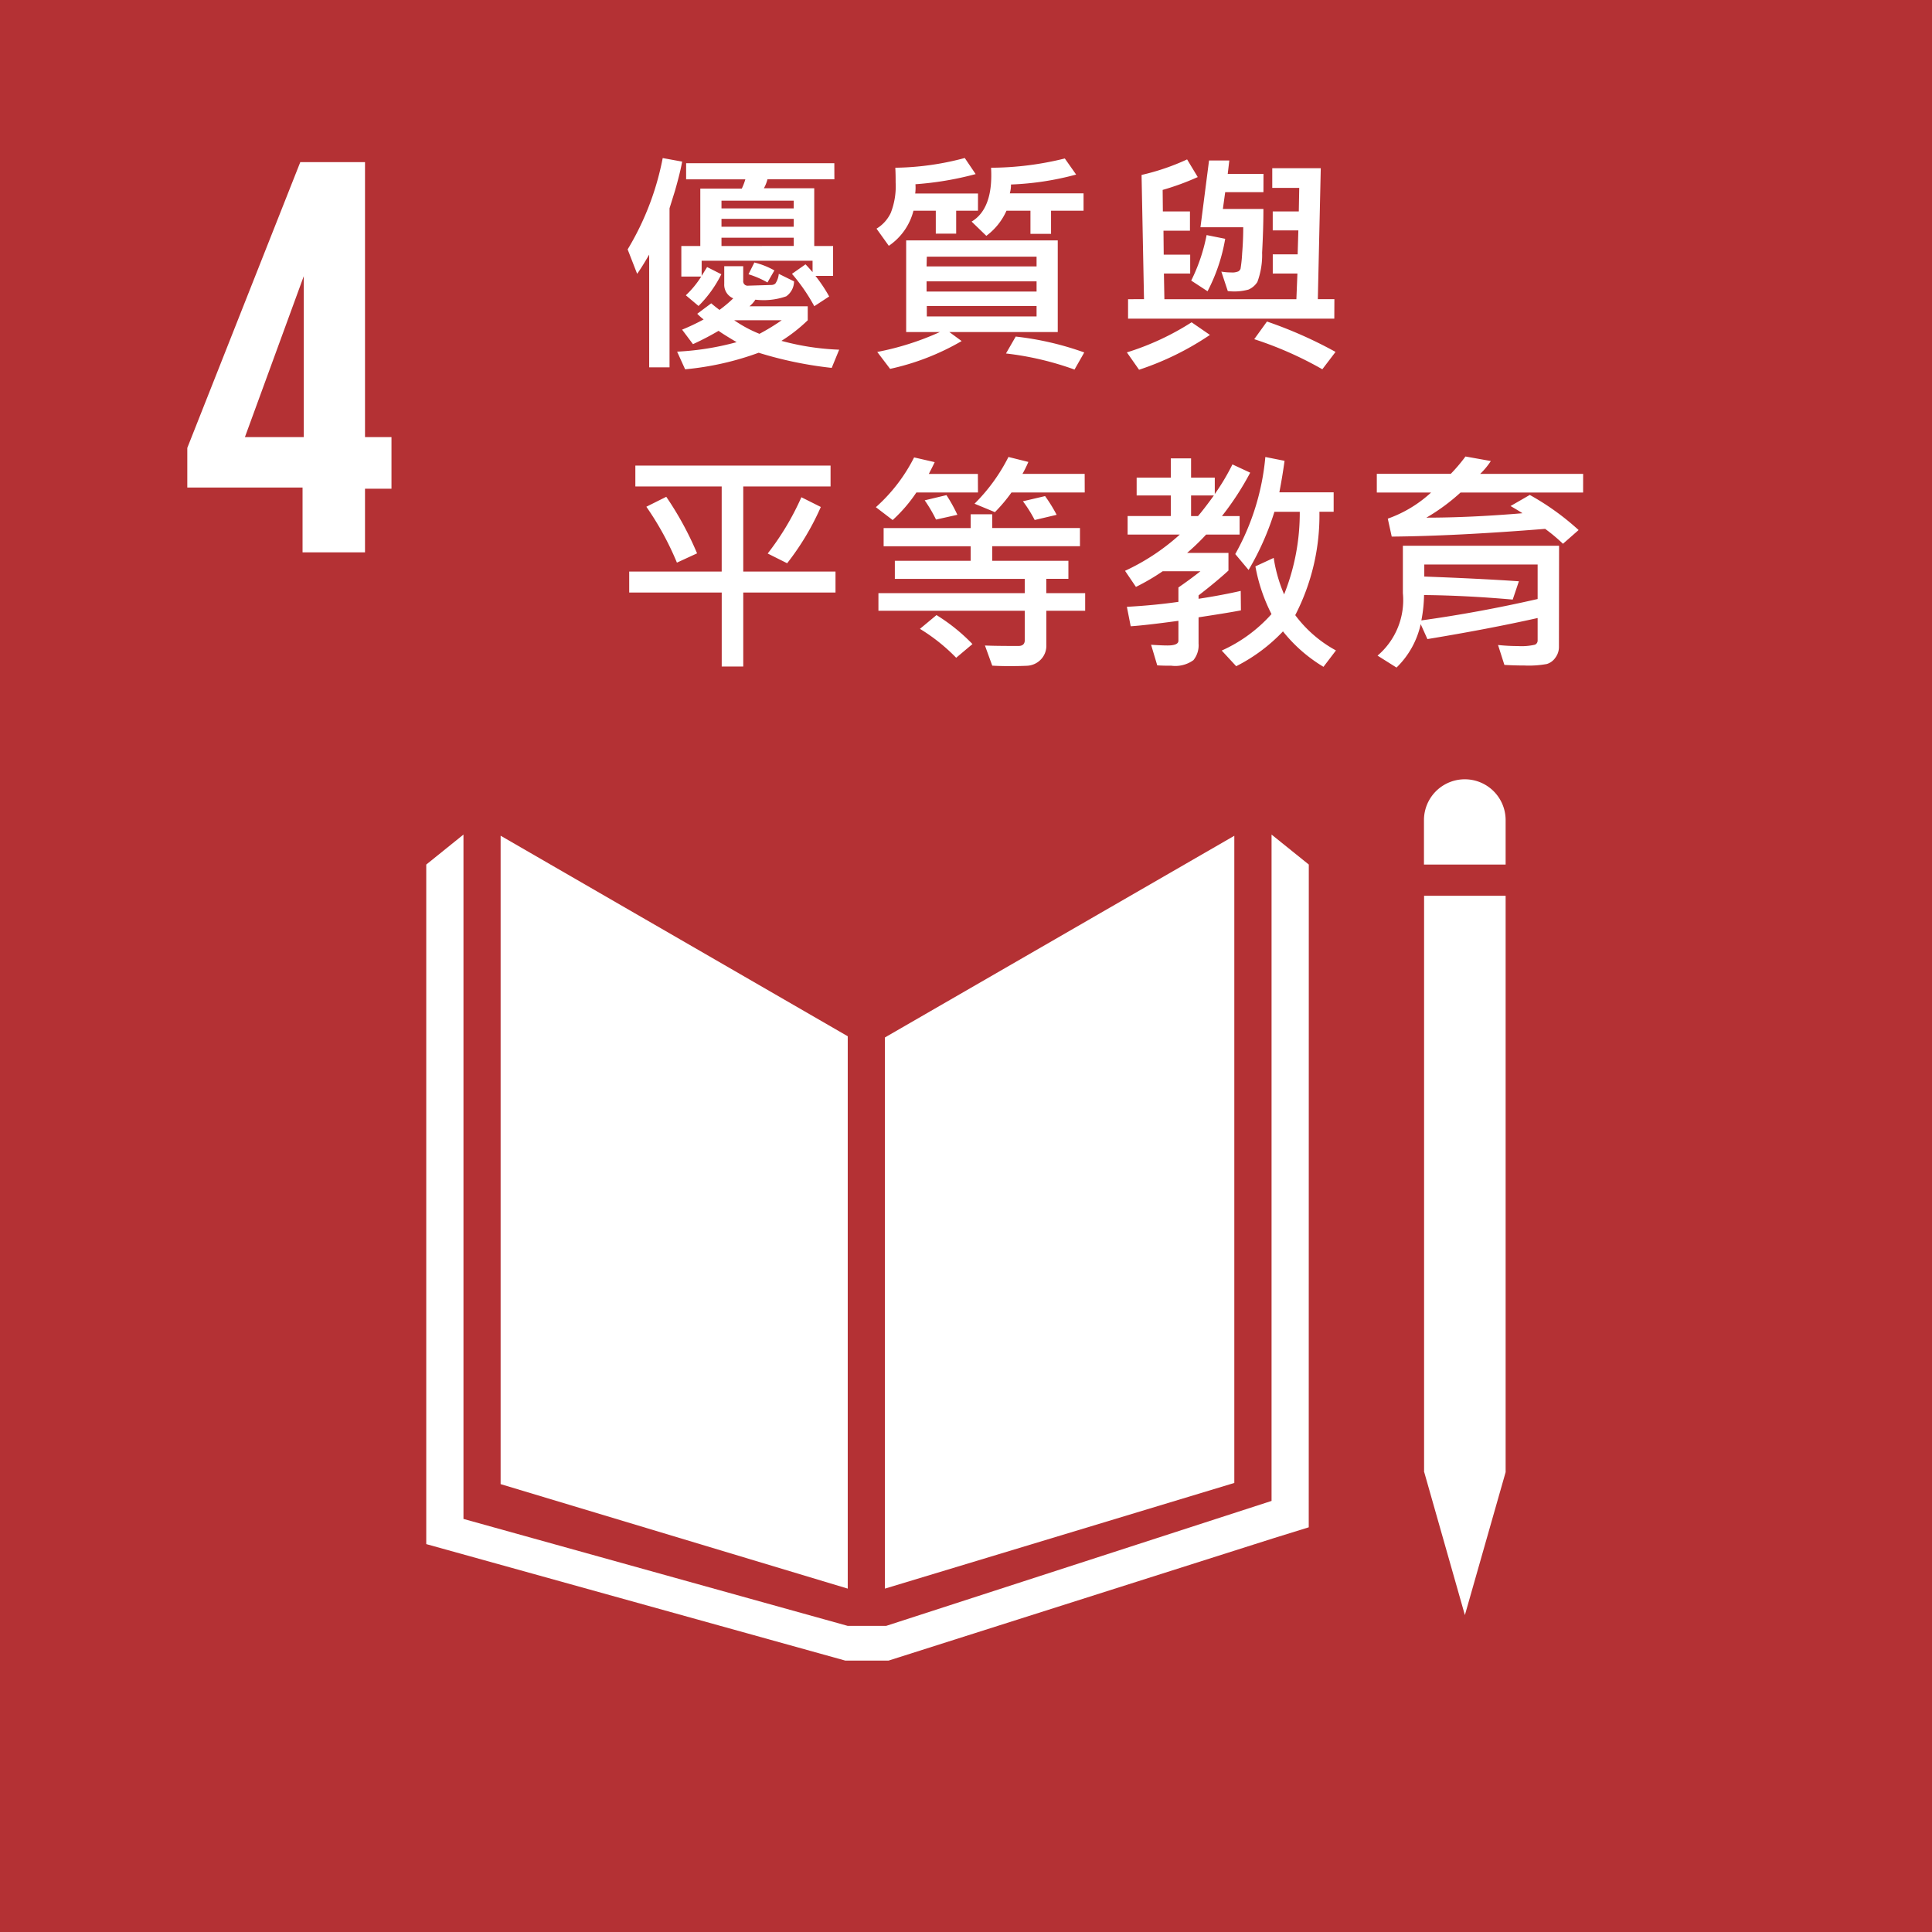
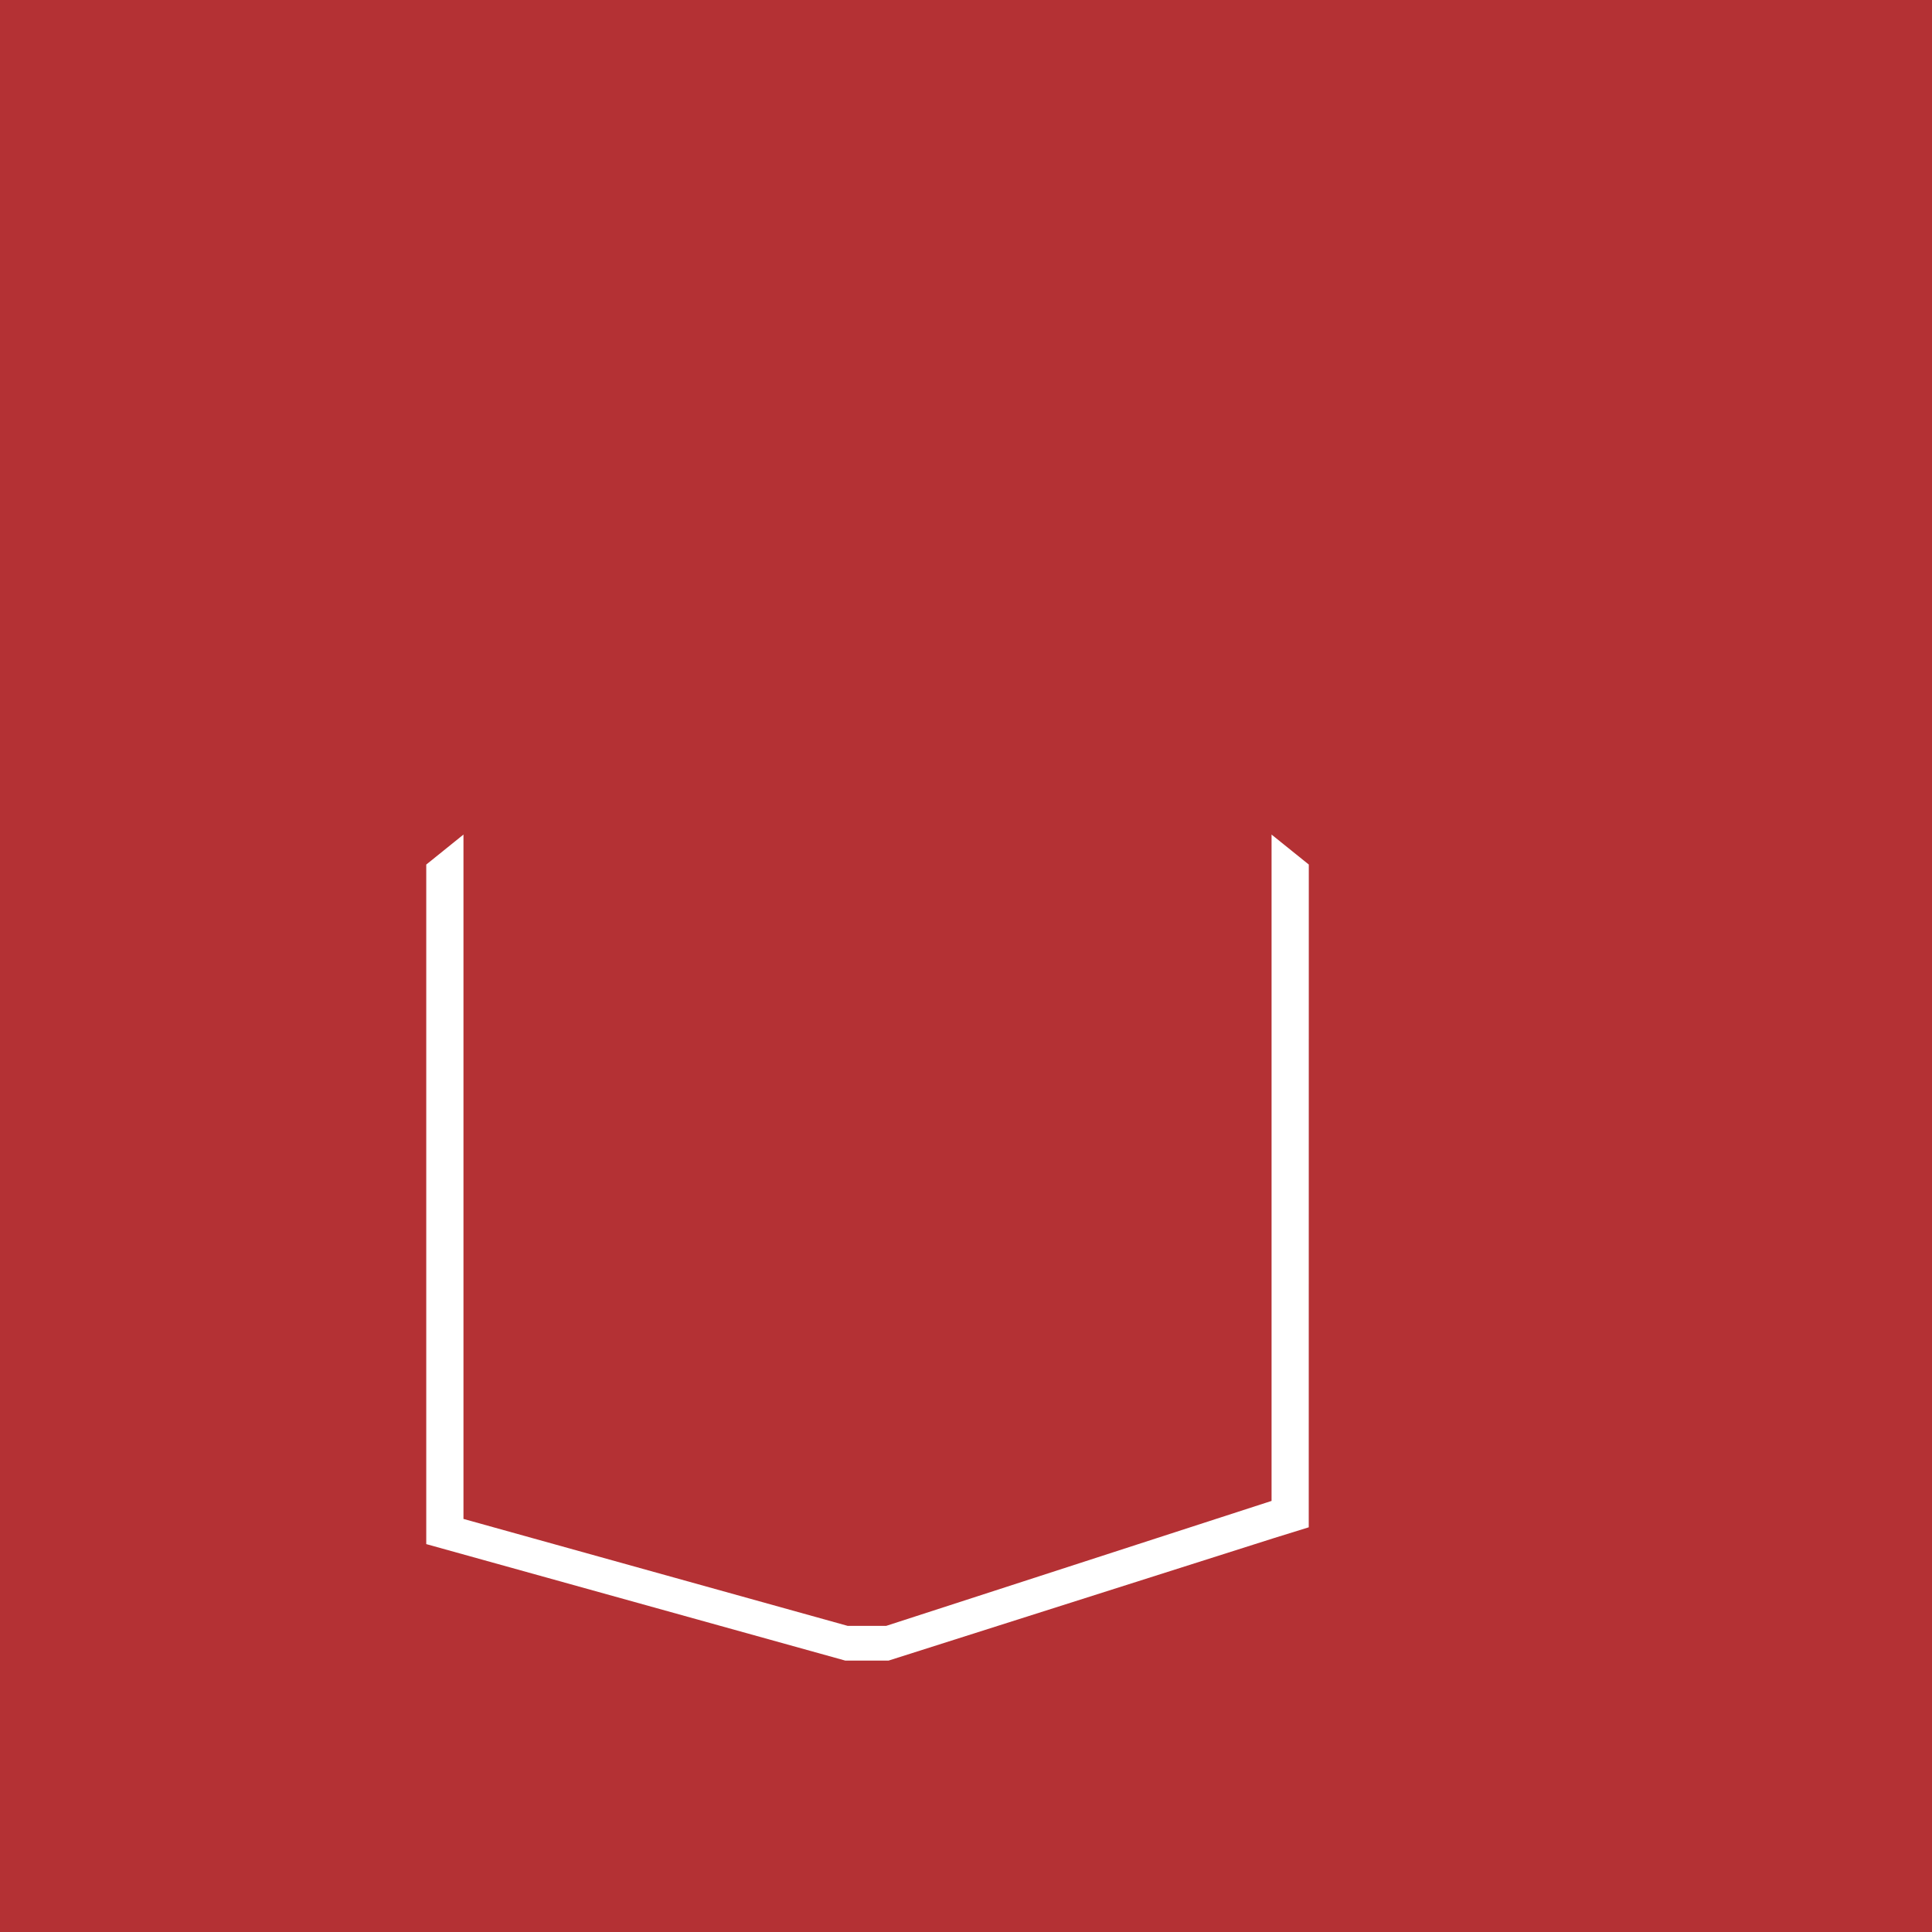
<svg xmlns="http://www.w3.org/2000/svg" width="65.676" height="65.676" viewBox="0 0 65.676 65.676">
  <g id="Group_94946" data-name="Group 94946" transform="translate(0 0)">
    <g id="Group_94945" data-name="Group 94945" transform="translate(0 0)">
      <rect id="Rectangle_4637" data-name="Rectangle 4637" width="65.676" height="65.676" fill="#b43134" />
    </g>
-     <path id="Path_94875" data-name="Path 94875" d="M11.751,20.045h2.123V17.881h.9V16.126h-.9V6.779h-2.2L7.833,16.494v1.347h3.918ZM9.792,16.126l2-5.47v5.47Z" transform="translate(-1.466 -1.268)" fill="#fff" />
-     <path id="Path_94876" data-name="Path 94876" d="M32.736,41.323l-11.8-6.817V56.548l11.8,3.552ZM34,41.364V60.1l11.877-3.592v-22Zm21.1-7.388a1.388,1.388,0,0,0-2.776,0v1.51H55.1ZM52.7,56.141h-.367L53.715,61,55.1,56.141V36.548H52.328V56.141Z" transform="translate(-3.918 -6.097)" fill="#fff" />
    <path id="Path_94877" data-name="Path 94877" d="M47.827,35.919,46.561,34.9V57.552L33.459,61.8H32.154L19.091,58.164V34.9l-1.265,1.02v23.1l14.245,3.96h1.47l13.1-4.164,1.184-.367Z" transform="translate(-3.336 -6.53)" fill="#fff" />
-     <path id="Path_94878" data-name="Path 94878" d="M28.1,6.731q-.063.358-.244.992l-.185.594v5.408h-.692V9.892q-.244.424-.409.653l-.323-.83A9.468,9.468,0,0,0,27.439,6.61Zm5.175.6H31a1.219,1.219,0,0,1-.122.306H32.59V9.6h.641v1.015h-.6a5.176,5.176,0,0,1,.467.7l-.506.331a6.243,6.243,0,0,0-.759-1.1l.46-.323c.05.05.13.138.24.264V10.1h-3.77v.515c.1-.163.163-.263.185-.3l.484.245a4.1,4.1,0,0,1-.775,1.078l-.432-.363a3.231,3.231,0,0,0,.524-.637h-.677V9.6h.645V7.649h1.41a2.086,2.086,0,0,0,.121-.315H28.235V6.786h5.038Zm-1.381.728H29.437v.263h2.455Zm0,.618H29.437v.267h2.455Zm0,.921V9.317H29.437V9.6Zm-.658.831L31,10.839a3.2,3.2,0,0,0-.645-.279l.2-.4a2.705,2.705,0,0,1,.677.268Zm2.2,2.7-.252.614a13.145,13.145,0,0,1-2.483-.515,9.884,9.884,0,0,1-2.5.563l-.272-.6a9.368,9.368,0,0,0,2.023-.323q-.467-.276-.614-.385a9.486,9.486,0,0,1-.87.453l-.37-.493a7.174,7.174,0,0,0,.732-.347,1.883,1.883,0,0,1-.217-.193l.476-.355c.066.058.159.133.28.224a4.41,4.41,0,0,0,.468-.393.5.5,0,0,1-.306-.492v-.6h.645v.492a.15.15,0,0,0,.17.169l.791-.024a.211.211,0,0,0,.13-.046.7.7,0,0,0,.118-.332l.519.256a.629.629,0,0,1-.266.508,2.326,2.326,0,0,1-1.049.114.927.927,0,0,1-.2.224h1.98v.476a5.436,5.436,0,0,1-.894.7,8.643,8.643,0,0,0,1.961.3m-1.953-1H29.87a4.335,4.335,0,0,0,.858.461,7.386,7.386,0,0,0,.756-.461M38.156,8.4h-.741V9.18h-.693V8.4h-.759a2.047,2.047,0,0,1-.838,1.193l-.418-.583a1.246,1.246,0,0,0,.484-.535,2.478,2.478,0,0,0,.166-1.036c0-.137,0-.3-.011-.5a9.507,9.507,0,0,0,2.361-.331l.37.547A10.855,10.855,0,0,1,36.03,7.5a1.513,1.513,0,0,1-.008.315h2.135Zm3.589,0H40.64v.787h-.7V8.4h-.815a2.156,2.156,0,0,1-.685.854l-.5-.484q.739-.445.661-1.831a10.553,10.553,0,0,0,2.507-.315l.385.547a9.816,9.816,0,0,1-2.215.338,1,1,0,0,1-.04.3h2.507Zm-.877,4.125H37.184l.417.306a8.363,8.363,0,0,1-2.432.945l-.437-.575a9.472,9.472,0,0,0,2.13-.677H35.715V9.408h5.153Zm-.72-2.231V9.963H36.417l-.008.331Zm0,.508H36.409v.346h3.739Zm0,.837H36.417v.354h3.731Zm1.621,1.579-.331.582a10.27,10.27,0,0,0-2.33-.547l.331-.575a10.276,10.276,0,0,1,2.33.54m8.5-1.149H43.258v-.661H43.8l-.083-4.224a7.848,7.848,0,0,0,1.548-.528l.362.6a8.8,8.8,0,0,1-1.193.437l.007.732h.921v.654h-.9l.008.815h.9v.641h-.893l.016.874h4.487l.035-.874h-.838V9.884h.846l.024-.815h-.871V8.424h.886l.015-.8h-.917V6.956h1.649l-.1,4.451h.563Zm-2.409-4.3h-1.3l-.079.571h1.378q0,.673-.044,1.488a2.637,2.637,0,0,1-.161.994.679.679,0,0,1-.3.258,1.816,1.816,0,0,1-.706.051l-.219-.661a1.954,1.954,0,0,0,.331.028.525.525,0,0,0,.25-.037.186.186,0,0,0,.071-.085,4.476,4.476,0,0,0,.055-.521q.038-.474.037-.892H45.719l.292-2.27H46.7l-.054.456h1.216Zm-1.3,1.586a6.015,6.015,0,0,1-.6,1.783l-.555-.363a6.053,6.053,0,0,0,.523-1.547ZM50.311,13.2l-.449.59a12.357,12.357,0,0,0-2.315-1.023l.433-.6A14.61,14.61,0,0,1,50.311,13.2Zm-4.27-.578a9.76,9.76,0,0,1-2.409,1.184l-.414-.59a9.033,9.033,0,0,0,2.2-1.023ZM33.313,21.379H30.177v2.515h-.732V21.379H26.3v-.712h3.144V17.773H26.509v-.709h6.636v.709H30.177v2.893h3.136Zm-4.707-1.331-.684.315a10.046,10.046,0,0,0-1.039-1.9l.677-.338a10.926,10.926,0,0,1,1.046,1.92m4.208-1.574a8.927,8.927,0,0,1-1.145,1.913l-.661-.331a9.172,9.172,0,0,0,1.145-1.913Zm8.971-.493h-2.49a5.4,5.4,0,0,1-.563.669l-.693-.287a6.1,6.1,0,0,0,1.153-1.589l.677.169a3.967,3.967,0,0,1-.2.406h2.114Zm-3.629,0H36.062a5.067,5.067,0,0,1-.806.937l-.571-.437a5.705,5.705,0,0,0,1.3-1.692l.7.161q-.067.145-.2.4h1.668Zm-.7.759-.726.162a4.836,4.836,0,0,0-.385-.654l.74-.177a5.267,5.267,0,0,1,.371.669m3.377,0-.749.177a4.417,4.417,0,0,0-.4-.637l.753-.176a5.176,5.176,0,0,1,.393.636ZM41.8,22H40.48v1.169a.667.667,0,0,1-.2.5.693.693,0,0,1-.464.2q-.266.012-.6.012c-.215,0-.406-.006-.575-.016l-.248-.685q.322.016,1.137.016c.145,0,.217-.067.217-.2V22H34.772v-.6h4.974v-.484H35.33V20.3h2.578v-.493H34.949v-.618h2.959v-.47h.732v.468h2.983v.618H38.64V20.3h2.59v.613h-.752V21.4H41.8Zm-3.83,1.13-.555.467a6.245,6.245,0,0,0-1.232-.983l.563-.468A6.263,6.263,0,0,1,37.971,23.134Zm12.356.217-.425.558A5.129,5.129,0,0,1,48.524,22.7a5.767,5.767,0,0,1-1.59,1.184l-.492-.532a5.013,5.013,0,0,0,1.692-1.24,5.823,5.823,0,0,1-.547-1.622l.622-.288a4.99,4.99,0,0,0,.354,1.24,7.476,7.476,0,0,0,.532-2.807h-.862a9.308,9.308,0,0,1-.878,1.977l-.453-.54a8.249,8.249,0,0,0,1.023-3.3l.653.13q-.074.539-.177,1.071h1.846v.661h-.484a7.388,7.388,0,0,1-.822,3.514,4.263,4.263,0,0,0,1.384,1.2M47.41,17.305a9.725,9.725,0,0,1-.96,1.475h.6v.63H45.911a7.76,7.76,0,0,1-.645.622h1.405v.6q-.406.373-1.016.845v.115q.775-.118,1.433-.268l.007.661q-.369.074-1.44.237v.893a.8.8,0,0,1-.175.563,1.052,1.052,0,0,1-.75.189c-.136,0-.3,0-.48-.012l-.209-.7c.233.015.42.024.559.024q.369,0,.37-.161v-.677q-1.13.154-1.622.185l-.13-.661q.933-.051,1.752-.169v-.489q.417-.288.748-.551H44.435a7.414,7.414,0,0,1-.909.532l-.371-.547a7.374,7.374,0,0,0,1.862-1.232H43.243v-.63h1.468v-.7H43.55v-.606h1.161v-.654H45.4v.654h.806v.558a7.55,7.55,0,0,0,.6-1.007Zm-1.232.775H45.4v.7h.236q.2-.232.539-.7Zm12.549-.1H54.56a6.747,6.747,0,0,1-1.161.854q1.475,0,3.267-.15c-.084-.055-.219-.137-.406-.245l.654-.377a8.786,8.786,0,0,1,1.66,1.193l-.532.467a5.742,5.742,0,0,0-.606-.507q-3.046.244-5.215.263l-.134-.61a4.272,4.272,0,0,0,1.472-.888H51.714v-.635h2.514a5.577,5.577,0,0,0,.5-.59l.862.154a2.448,2.448,0,0,1-.362.437h3.5Zm-.822,5.266a.6.6,0,0,1-.118.344.542.542,0,0,1-.293.219,3.416,3.416,0,0,1-.762.051q-.33,0-.681-.02l-.216-.677a6.414,6.414,0,0,0,.673.036,2.02,2.02,0,0,0,.58-.046.152.152,0,0,0,.093-.144v-.763q-1.666.373-3.747.716l-.228-.508a2.934,2.934,0,0,1-.822,1.476l-.645-.406A2.476,2.476,0,0,0,52.6,21.4V19.789h5.31ZM57.181,21.6V20.426H53.328v.41q1.961.074,3.216.161l-.21.622q-1.606-.141-3.014-.154a4.96,4.96,0,0,1-.091.862Q55.166,22.059,57.181,21.6Z" transform="translate(-4.911 -1.237)" fill="#fff" />
  </g>
</svg>